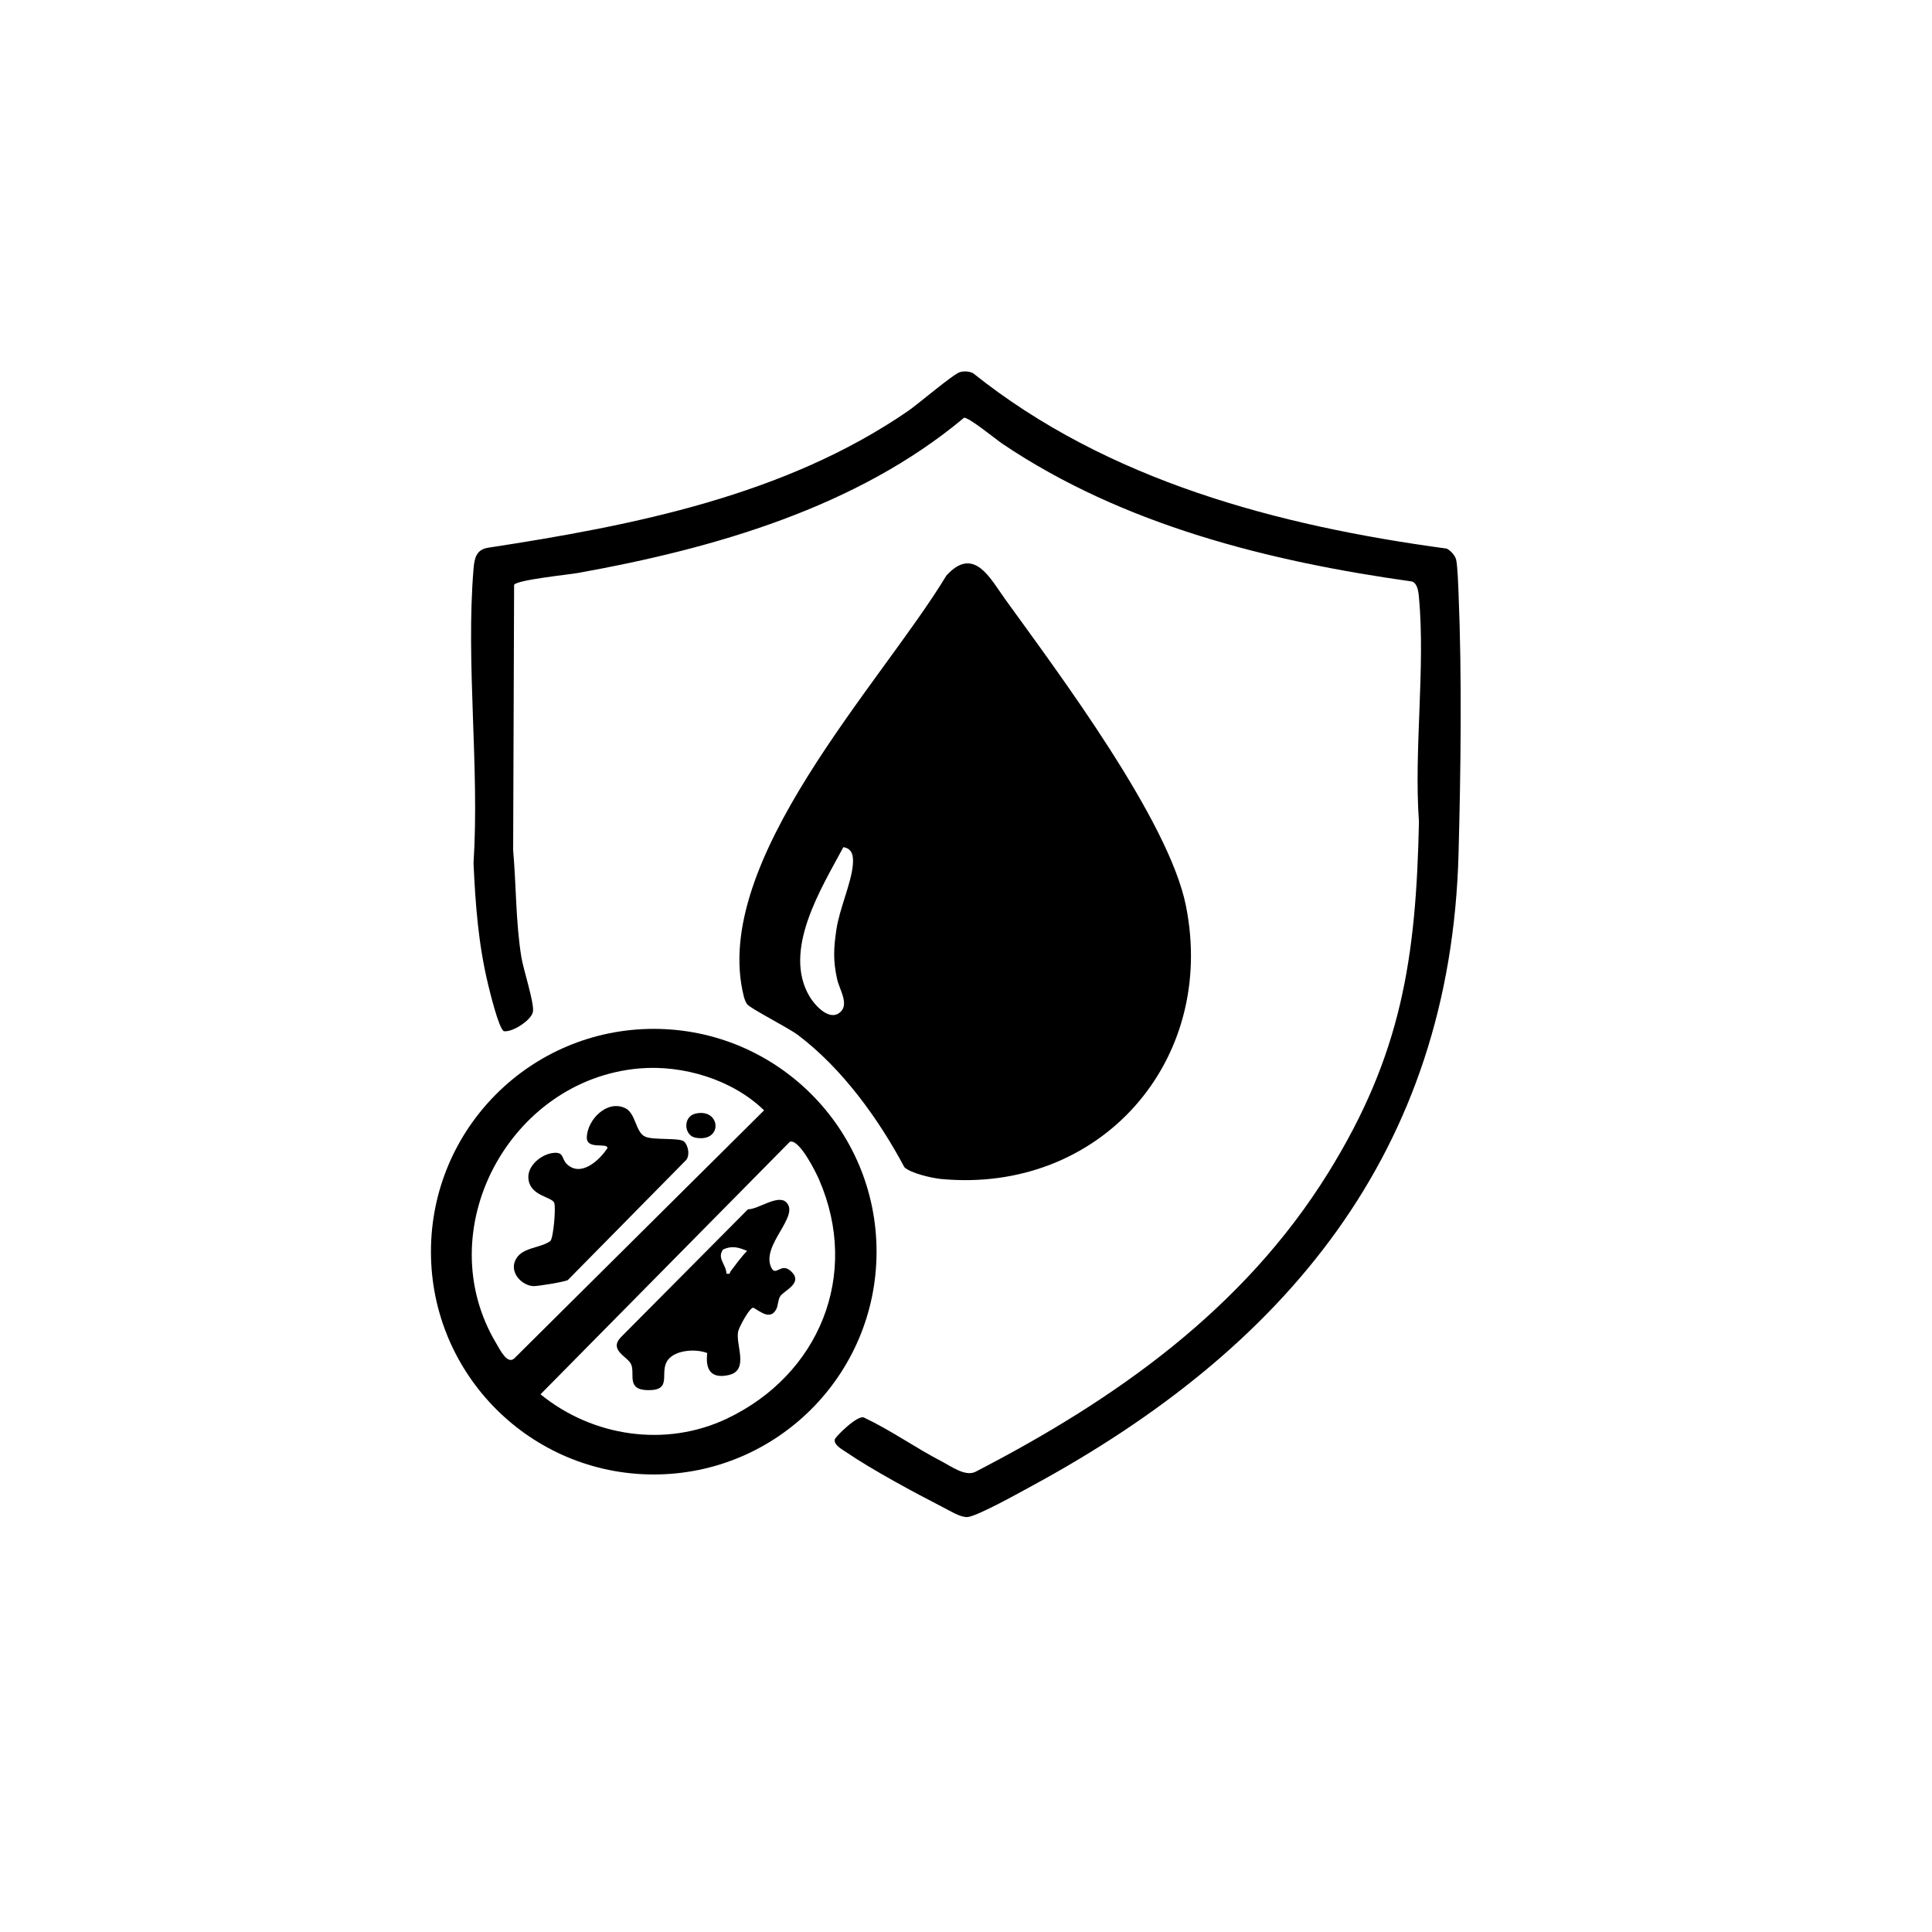
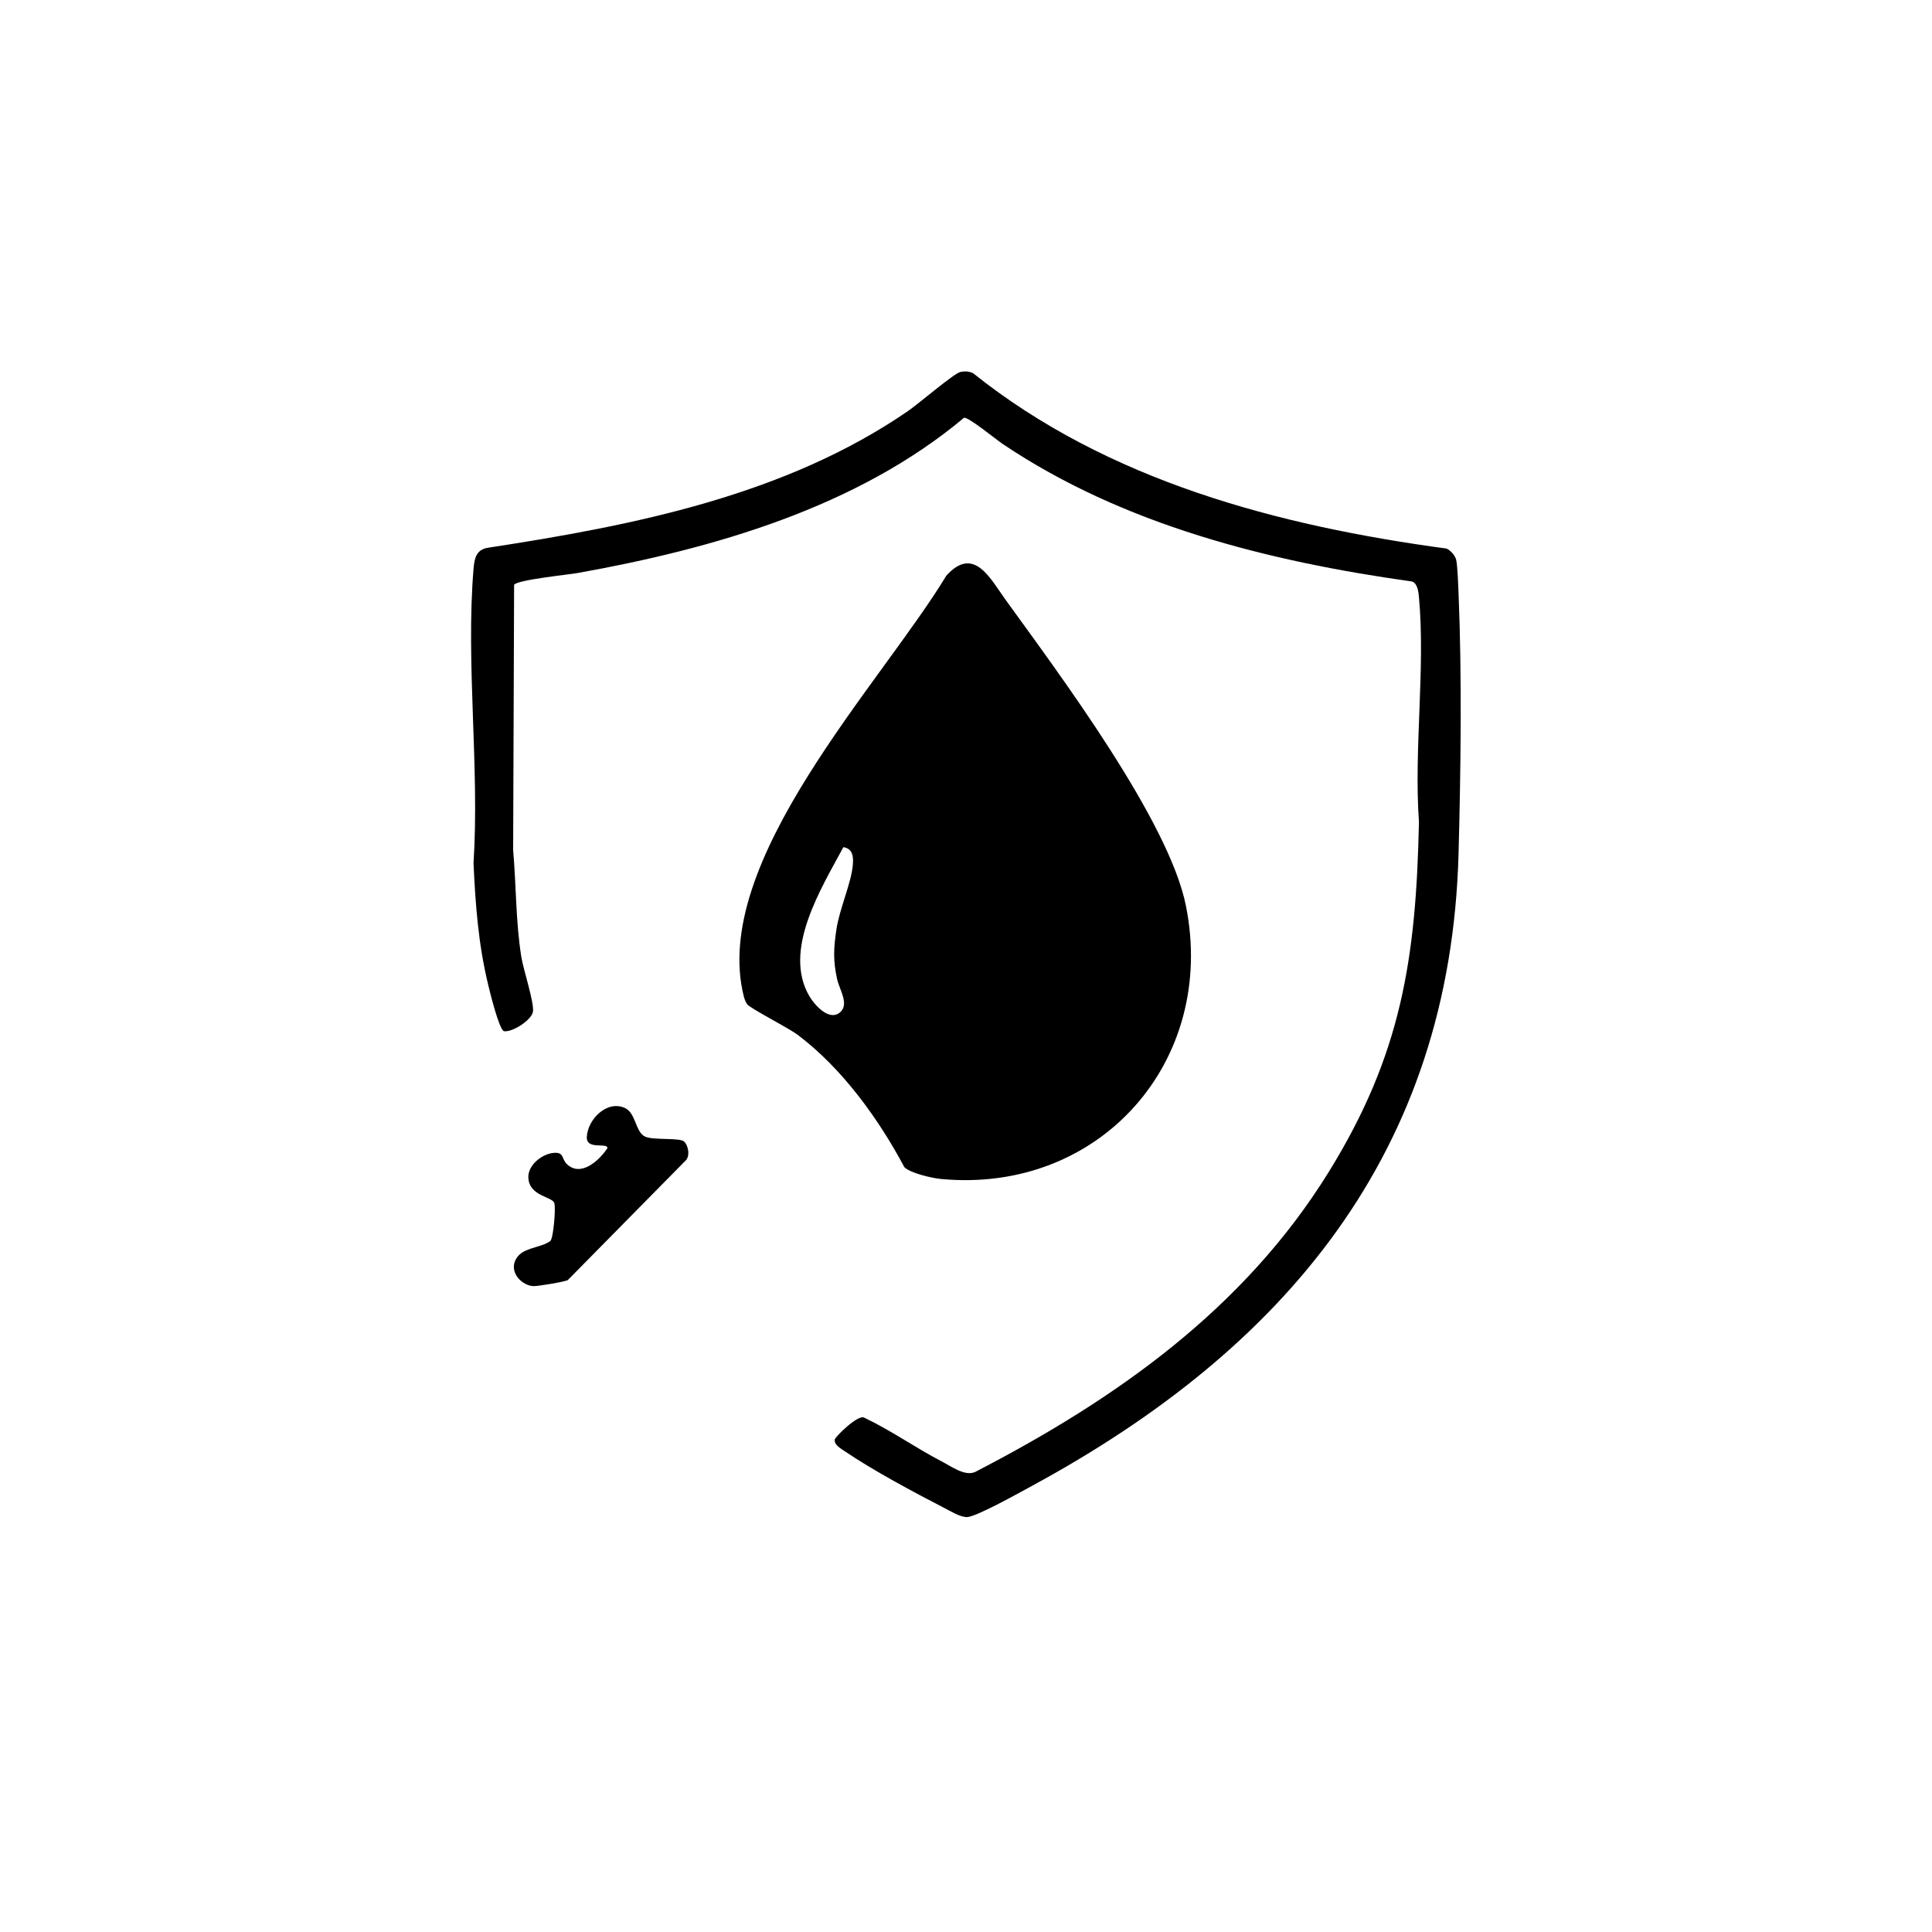
<svg xmlns="http://www.w3.org/2000/svg" id="Layer_1" version="1.1" viewBox="0 0 1024 1024">
  <path d="M479.34,618.66c-13.68-25.71-33-52.41-56.42-70.08-5.05-3.81-25.17-14.01-26.94-16.33-.65-.85-1.45-2.9-1.72-4-18.11-71.51,72.86-166.06,107.33-223.17,14.6-16.09,23.23,1.52,31.23,12.6,28.41,39.35,86.58,116.93,95.72,162.28,16.65,82.68-45.83,152.95-129.91,144.91-4.65-.44-16-3.04-19.28-6.22ZM447.01,449c-11.59,21.69-32.58,54.76-17.83,79.32,2.63,4.38,9.84,12.45,15.38,8.75,6.18-4.12.39-12.3-.9-18.23-2.14-9.82-1.82-16.22-.37-26.05,1.63-11.1,7.87-24.58,8.72-34.28.37-4.27.11-8.68-4.99-9.5Z" />
  <path d="M508.75,197.24c2.31-.62,4.8-.49,6.98.54,71.34,57.07,161.68,80.9,251.01,92.98,2.07.94,4.56,3.71,5.06,5.94.76,3.37,1.08,13.52,1.26,17.74,1.83,43.97,1.18,93.94,0,138.09-4.25,158.34-91.97,262.29-226.02,334.98-5.98,3.24-29.74,16.58-34.52,16.58-3.78,0-8.69-3.14-12.17-4.92-15.7-8.05-37.9-19.98-52.25-29.75-2.04-1.39-6.26-3.62-5.63-6.51.31-1.42,12.33-13.4,15.57-11.52,14.2,6.72,27.05,15.9,40.96,23.13,5.18,2.69,12.35,8.04,17.75,5.7,74.56-38.5,142.44-86.35,187.29-158.7,38.7-62.42,46.53-113.31,48.03-185.97-2.73-38.32,3.47-81.32,0-119.09-.25-2.73-.78-7.37-3.74-8.26-75.78-10.61-153.06-29.93-217.02-72.98-3.25-2.19-18.06-14.31-20.37-13.79-56.76,47.57-132.74,69.37-204.7,82.27-5,.9-32,3.6-33.75,6.25l-.51,140.59c1.65,18.84,1.33,37.88,4.34,56.66,1.07,6.7,6.84,24.07,6.17,28.95-.61,4.43-10.9,11.15-15.46,10.4-2.64-1.4-7.33-20.61-8.32-24.74-5.19-21.57-6.71-42.22-7.73-64.27,3.25-50.53-4.16-106.15.01-156.08.47-5.6,1.44-10.24,7.83-11.17,77.05-11.79,157.34-27.65,222.52-72.48,5.1-3.51,24.08-19.68,27.43-20.57Z" />
-   <path d="M464.59,663.41c0,65.22-52.87,118.09-118.09,118.09s-118.09-52.87-118.09-118.09,52.87-118.09,118.09-118.09,118.09,52.87,118.09,118.09ZM338.8,566.3c-68.88,5.98-111.81,85.93-75.61,146.01,1.79,2.98,5.63,10.98,9.33,7.73l132.46-131.54c-16.74-16.29-42.96-24.22-66.18-22.2ZM418.7,605.1l-132.22,133.91c27.61,22.51,66.39,28.32,98.88,12.85,48.73-23.2,70.68-75.99,48.82-126.53-1.79-4.14-10.42-21.57-15.48-20.22Z" />
-   <path d="M416.76,637.24c7.37,7.36-13.52,22.67-8.01,34.51,2.42,5.19,5.06-2.7,10.21,1.8,7.37,6.43-3.45,10.4-5.42,13.5-1.28,2.01-1.04,4.85-2.12,6.88-3.09,5.79-8.07,1.5-12.09-.83-2.06-.2-7.65,10.44-8.1,12.63-1.46,7.03,6.01,20.56-4.94,23.06-9.47,2.16-12.52-2.9-11.43-11.64-5.82-2.31-16.54-1.8-20.73,3.5-5.18,6.56,2.92,16.33-10.65,16.16-11.83-.15-6.68-8.64-9.01-13.78-1.83-4.04-11.91-7.37-5.43-14.24l67.39-67.84c5.45.09,15.9-8.12,20.32-3.7ZM396,663.01c-4.48-1.89-8.02-2.93-12.74-.77-3.44,4.72,1.67,7.98,1.75,12.76,2.3.57,1.64-.45,2.28-1.26,2.86-3.66,5.38-7.42,8.71-10.73Z" />
  <path d="M291.74,657.74c1.62-1.98,2.89-17.28,2.07-20.05-1.05-3.51-13.15-3.55-13.77-13.32-.44-6.79,7.26-12.87,13.59-13.34,5.45-.41,3.92,3.2,6.85,5.99,7.42,7.06,17.24-2.01,21.5-8.53-.15-3.1-11.28,1.2-10.96-5.88.41-9.24,10.62-19.74,20.22-15.34,5.88,2.7,5.47,12.89,10.78,15.21,4.43,1.93,18.12.43,20.49,2.51s3.51,8.15.49,10.51l-62.04,62.95c-1.5.94-16.18,3.35-18.32,3.22-6.03-.38-12.27-6.84-9.7-13.24,3.03-7.54,13.02-6.54,18.81-10.69Z" />
-   <path d="M368.72,590.21c13.48-2.99,14.63,15.63-.2,12.76-6.04-1.17-6.72-11.23.2-12.76Z" />
</svg>